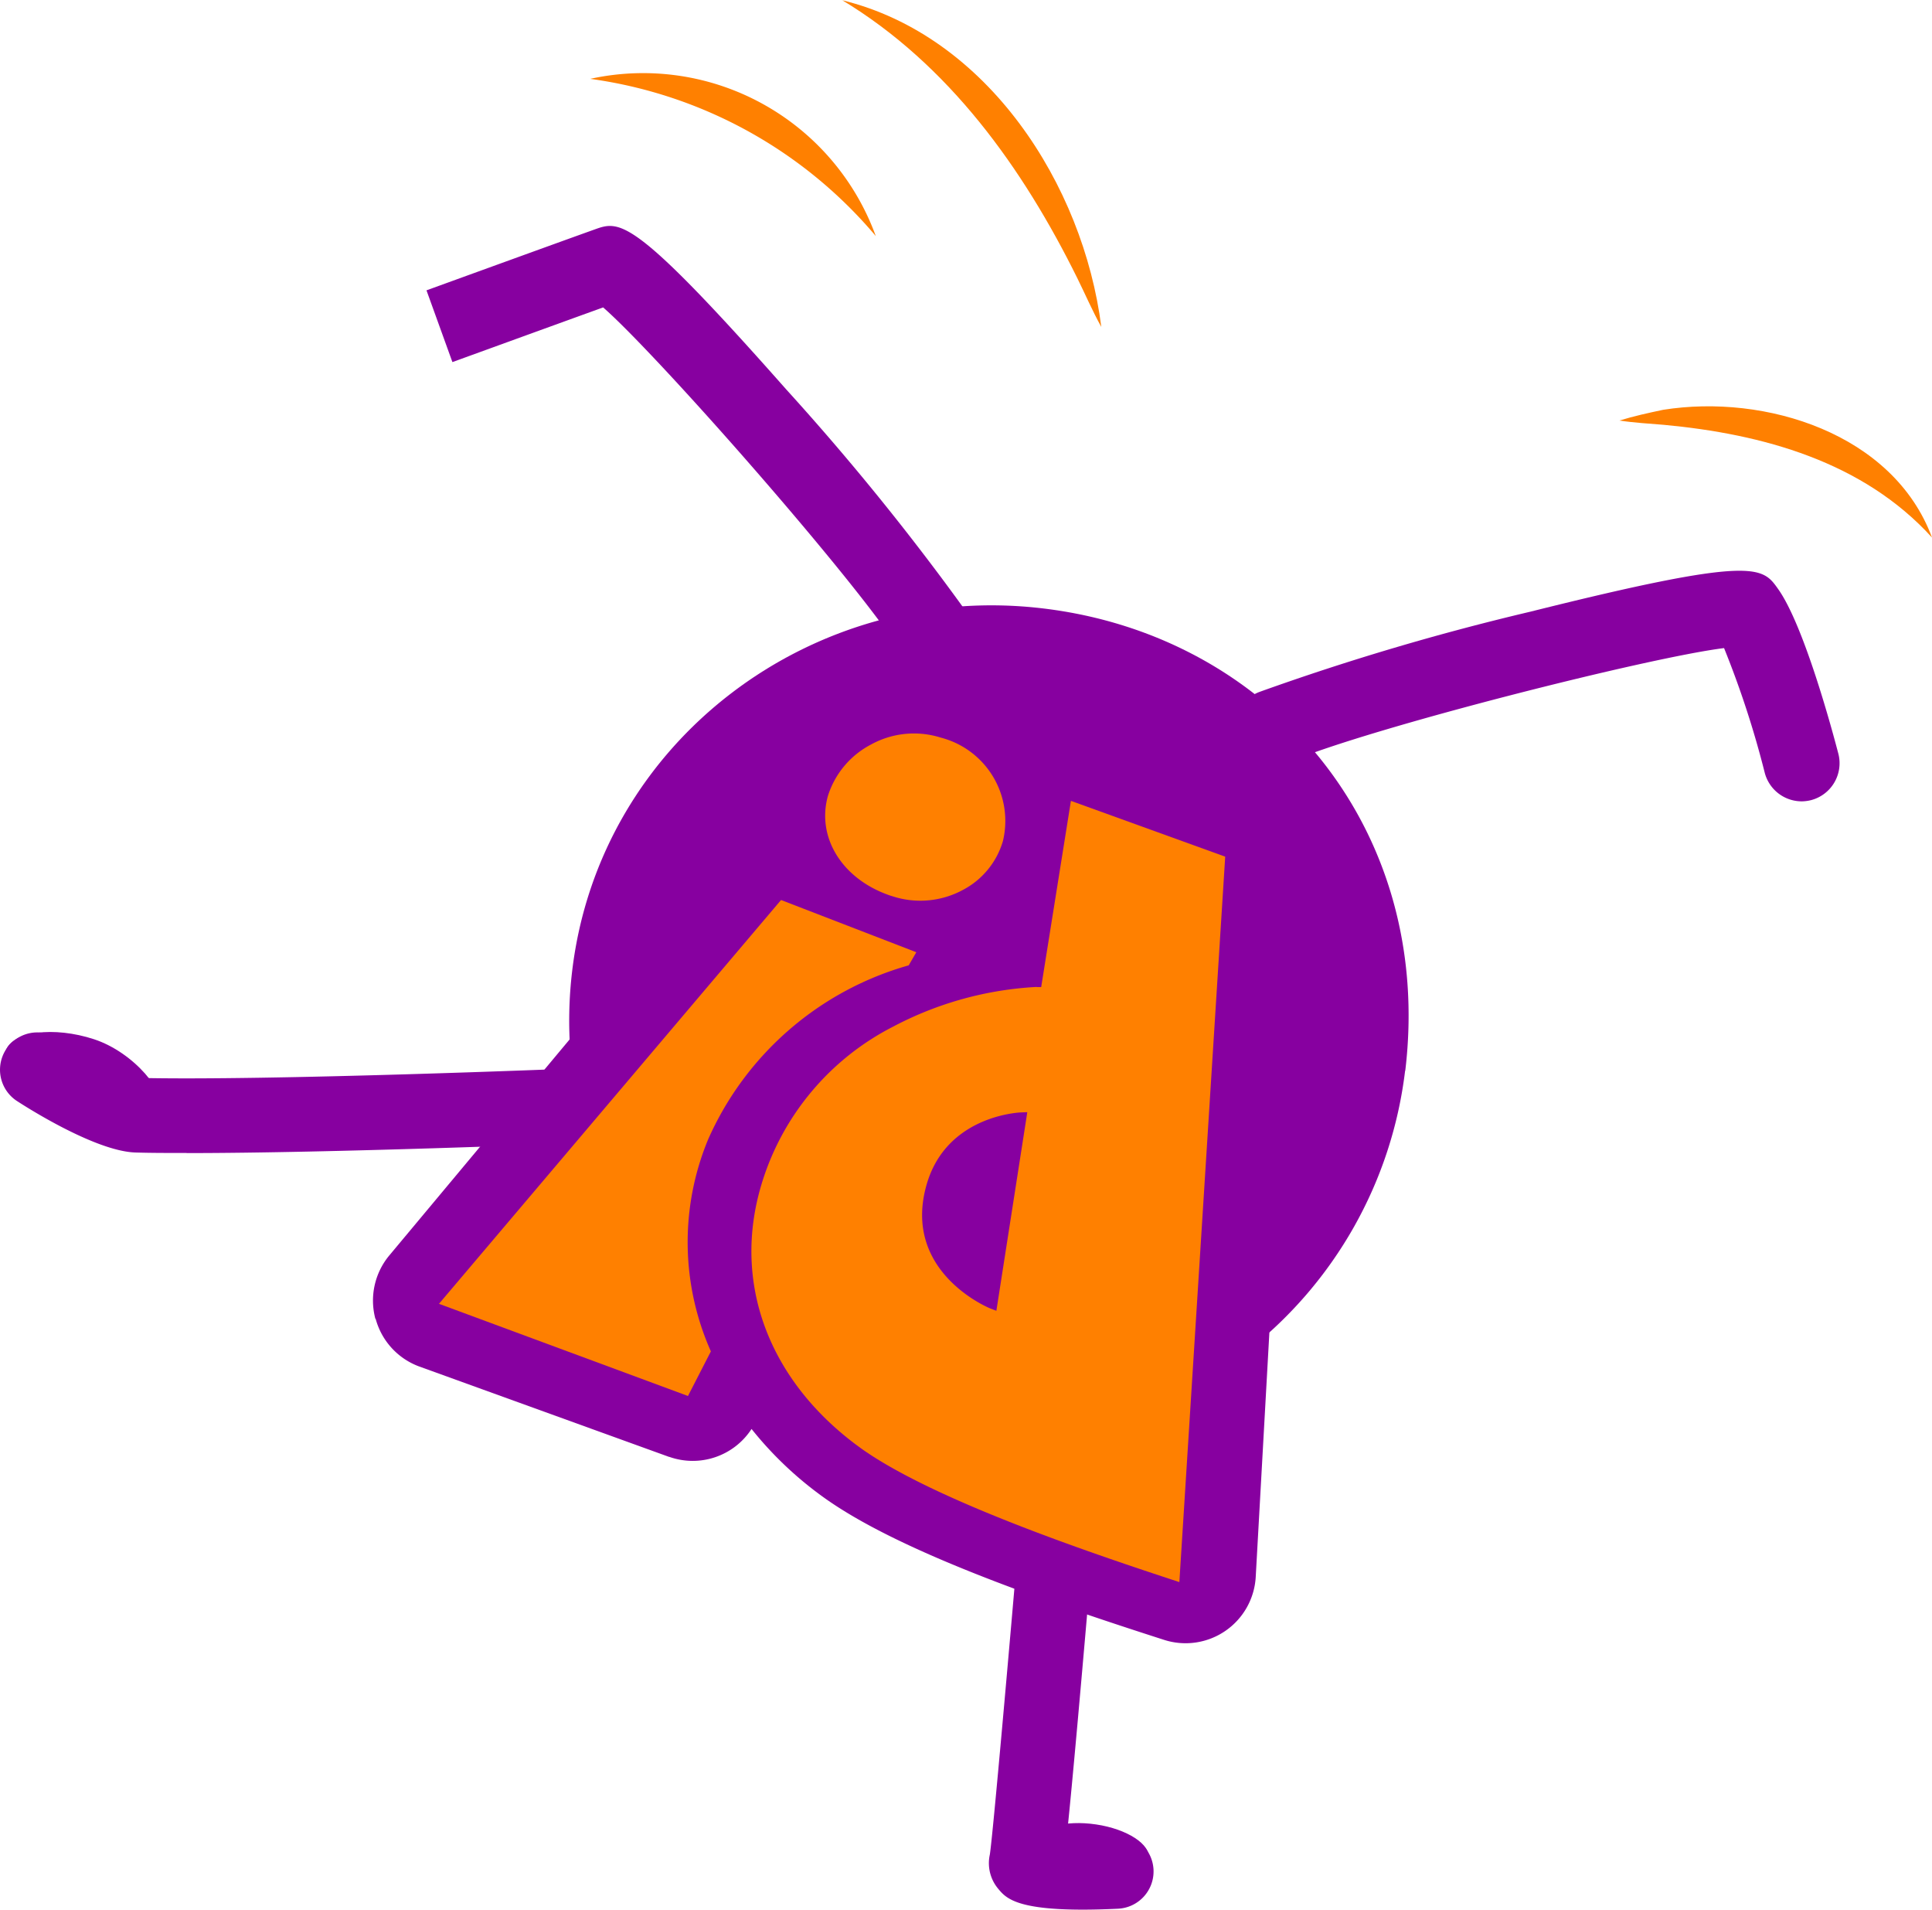
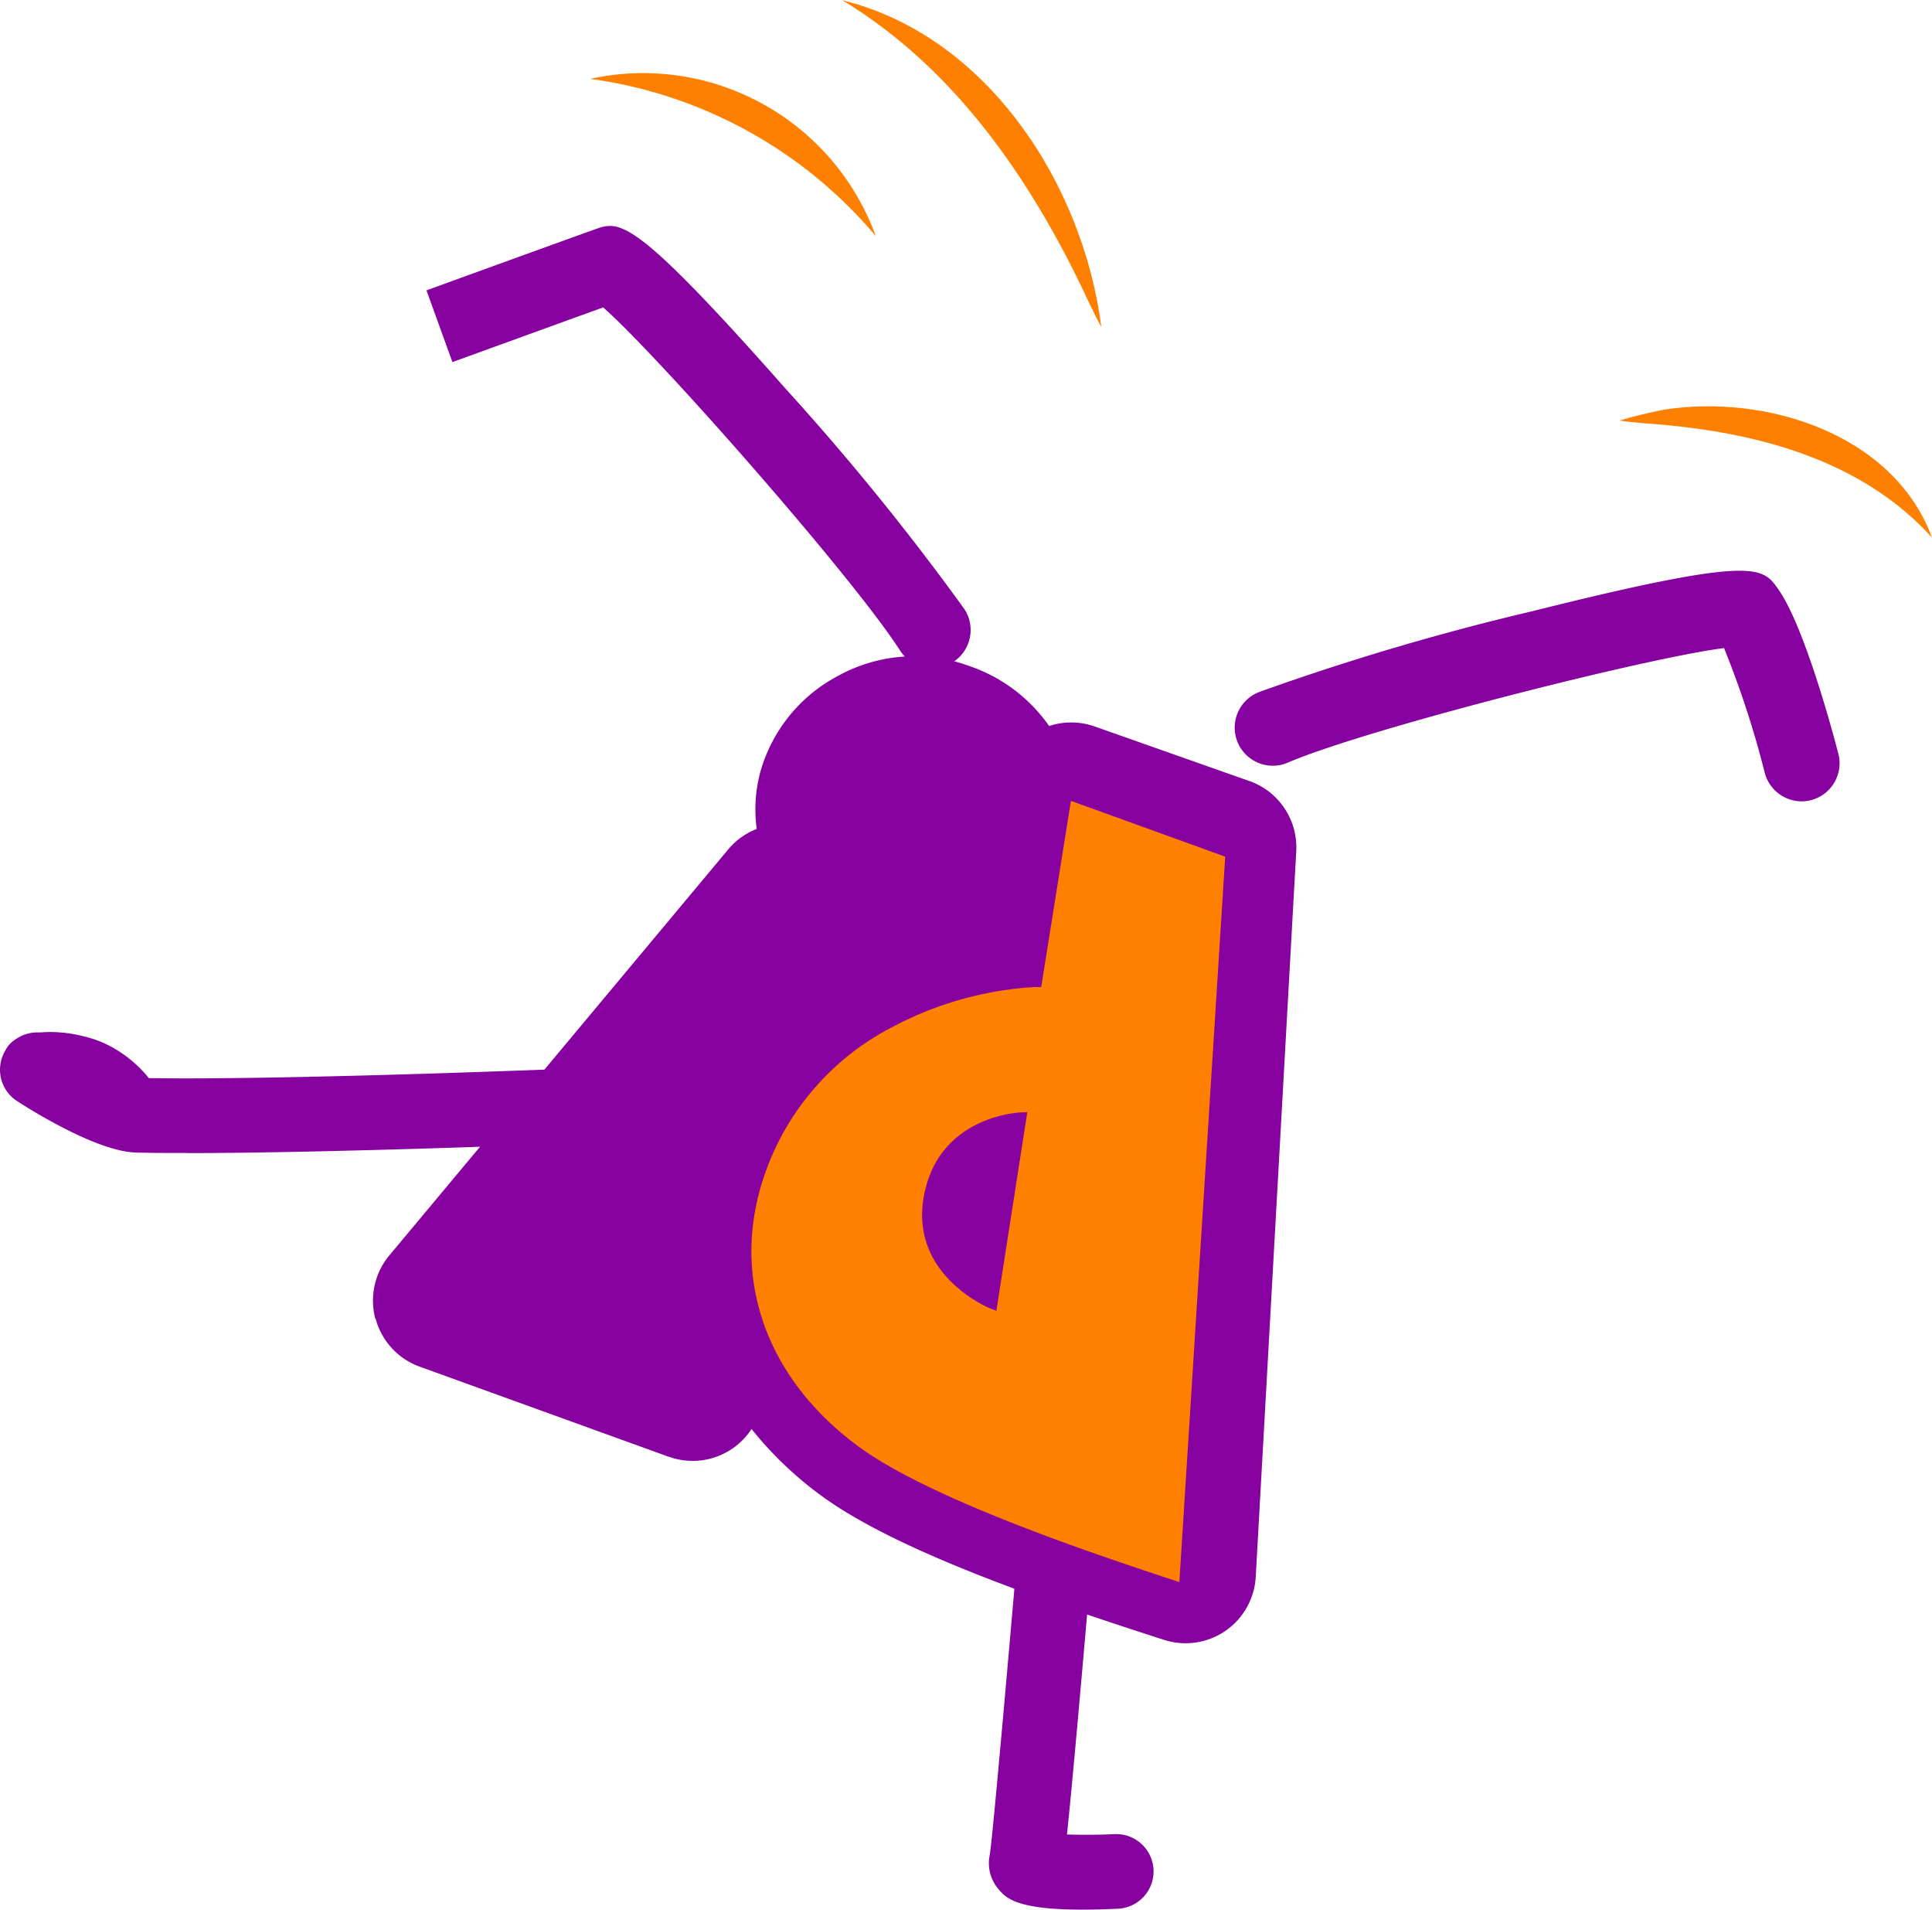
<svg xmlns="http://www.w3.org/2000/svg" id="Logo_upside" data-name="Logo upside" width="108" height="106.727" viewBox="0 0 108 106.727">
  <path id="Path_735" data-name="Path 735" d="M36.211,4.779a13.836,13.836,0,0,1,15.963,8.787A25.373,25.373,0,0,0,36.211,4.779Z" transform="translate(-3.217 -0.372)" fill="#ff8000" />
  <path id="Path_736" data-name="Path 736" d="M51.577.009c8.13,1.977,13.491,10.312,14.5,18.264-.5-.9-.895-1.824-1.338-2.719C61.693,9.392,57.569,3.614,51.577,0" transform="translate(-4.513)" fill="#ff8000" />
  <path id="Path_737" data-name="Path 737" d="M116.515,32.133c-3.861-4.253-9.486-5.787-15-6.3-.81-.068-1.628-.111-2.472-.239.8-.247,1.619-.426,2.446-.6C107.192,24.088,114.351,26.313,116.515,32.133Z" transform="translate(-8.515 -2.091)" fill="#ff8000" />
-   <path id="Path_738" data-name="Path 738" d="M69.722,113.264c-.119.792-1.628,1.227-3.375.962s-3.051-1.116-2.932-1.917,1.628-1.219,3.366-.962,3.06,1.116,2.94,1.908" transform="translate(-5.51 -9.382)" fill="#8700a0" />
  <path id="Path_739" data-name="Path 739" d="M10.605,69.752c-1.04,0-2,0-2.838-.026-2.378-.06-6.631-2.872-6.673-2.9a2.086,2.086,0,1,1,2.344-3.452,17.408,17.408,0,0,0,4.449,2.182c7.219.171,24.255-.52,24.426-.528a2.09,2.09,0,0,1,.17,4.176c-.622.026-13.764.554-21.877.554" transform="translate(-0.179 -5.314)" fill="#8700a0" />
  <path id="Path_740" data-name="Path 740" d="M65.791,114.4c-3.767,0-4.312-.673-4.73-1.176a2.225,2.225,0,0,1-.46-1.9c.17-1.073,1.116-11.837,1.679-18.417a2.087,2.087,0,0,1,4.159.358c-.724,8.437-1.227,14.1-1.526,16.934.759.026,1.722.026,2.634-.017a2.086,2.086,0,1,1,.2,4.167C67.009,114.384,66.362,114.4,65.791,114.4Zm-1.074-2.446a2.213,2.213,0,0,1-.051.307A1.923,1.923,0,0,0,64.717,111.954Z" transform="translate(-5.269 -7.673)" fill="#8700a0" />
-   <path id="Path_741" data-name="Path 741" d="M81.655,62.961a23.447,23.447,0,1,1-46.559-5.6C36.64,44.5,48.562,35.578,61.423,37.12c12.784,1.534,21.86,12.349,20.241,25.84" transform="translate(-3.109 -3.115)" fill="#8700a0" />
  <path id="Path_742" data-name="Path 742" d="M23.1,77.088a3.927,3.927,0,0,0,2.455,2.668L39.5,84.8h.017a3.922,3.922,0,0,0,4.594-1.56,20.249,20.249,0,0,0,4.023,3.818c4.1,2.949,11.923,5.685,19.039,7.969a3.927,3.927,0,0,0,5.122-3.52L74.56,50.95a3.936,3.936,0,0,0-2.608-3.92h-.009l-8.65-3.051a3.953,3.953,0,0,0-2.548-.026,8.954,8.954,0,0,0-4.474-3.358c-.128-.043-.264-.094-.4-.136a8.864,8.864,0,0,0-7,.733A8.742,8.742,0,0,0,44.6,46.527a8.078,8.078,0,0,0-.2,3.179,3.921,3.921,0,0,0-1.585,1.134L23.86,73.543a3.946,3.946,0,0,0-.776,3.545" transform="translate(-2.099 -3.377)" fill="#8700a0" />
-   <path id="Path_743" data-name="Path 743" d="M40.9,82.647l1.278-2.489A14.99,14.99,0,0,1,42.029,68.3a17.438,17.438,0,0,1,11.207-9.716l.426-.733L46.1,54.932,26.978,77.5l13.909,5.148Z" transform="translate(-2.439 -4.632)" fill="#ff8000" />
  <path id="Path_744" data-name="Path 744" d="M62,59.28a19.346,19.346,0,0,0-8.02,2.216,14.629,14.629,0,0,0-7.364,8.812C44.958,75.8,47,81.285,52.074,84.992c4.04,2.949,13.2,6.008,17.9,7.551L72.537,52l-8.625-3.119L62.25,59.288H62Zm-.528,7-.051.341L59.745,77.381l-.332-.128c-.051-.017-4.986-2.028-3.562-6.946,1.108-3.81,5.1-4.006,5.275-4.014Z" transform="translate(-4.047 -4.122)" fill="#ff8000" />
-   <path id="Path_745" data-name="Path 745" d="M54.048,53.776c.085.034.17.06.256.085a5,5,0,0,0,3.946-.349,4.516,4.516,0,0,0,2.241-2.736A4.809,4.809,0,0,0,57.022,45a4.977,4.977,0,0,0-3.92.392,4.9,4.9,0,0,0-2.4,2.881C50.076,50.563,51.474,52.839,54.048,53.776Z" transform="translate(-4.426 -3.774)" fill="#ff8000" />
  <path id="Path_746" data-name="Path 746" d="M107.257,47.723a2.137,2.137,0,0,1-2.063-1.594,53.167,53.167,0,0,0-2.275-6.971c-4.159.511-19.7,4.432-24.306,6.366A2.13,2.13,0,1,1,76.968,41.6,140.14,140.14,0,0,1,92.1,37.121c12.511-3.128,12.954-2.514,13.832-1.278,1.466,2.045,3.068,8.037,3.375,9.213a2.133,2.133,0,0,1-1.526,2.6,2.324,2.324,0,0,1-.538.068" transform="translate(-6.543 -2.937)" fill="#8700a0" />
  <path id="Path_747" data-name="Path 747" d="M54.5,38.517a2.149,2.149,0,0,1-1.8-.98c-2.659-4.151-13.628-16.593-16.61-19.193C33.306,19.35,27.664,21.4,27.664,21.4L26.215,17.39s7.27-2.642,9.392-3.4c1.423-.511,2.139-.767,10.713,8.932A141.457,141.457,0,0,1,56.3,35.227a2.137,2.137,0,0,1-1.8,3.281" transform="translate(-2.374 -1.163)" fill="#8700a0" />
  <path id="Path_748" data-name="Path 748" d="M9.232,67.517c-.358,1.091-3.094.58-5.327-.162S.164,65.131.522,64.04s2.7-1.381,4.935-.648,4.133,3.026,3.767,4.125" transform="translate(-0.203 -5.311)" fill="#8700a0" />
</svg>